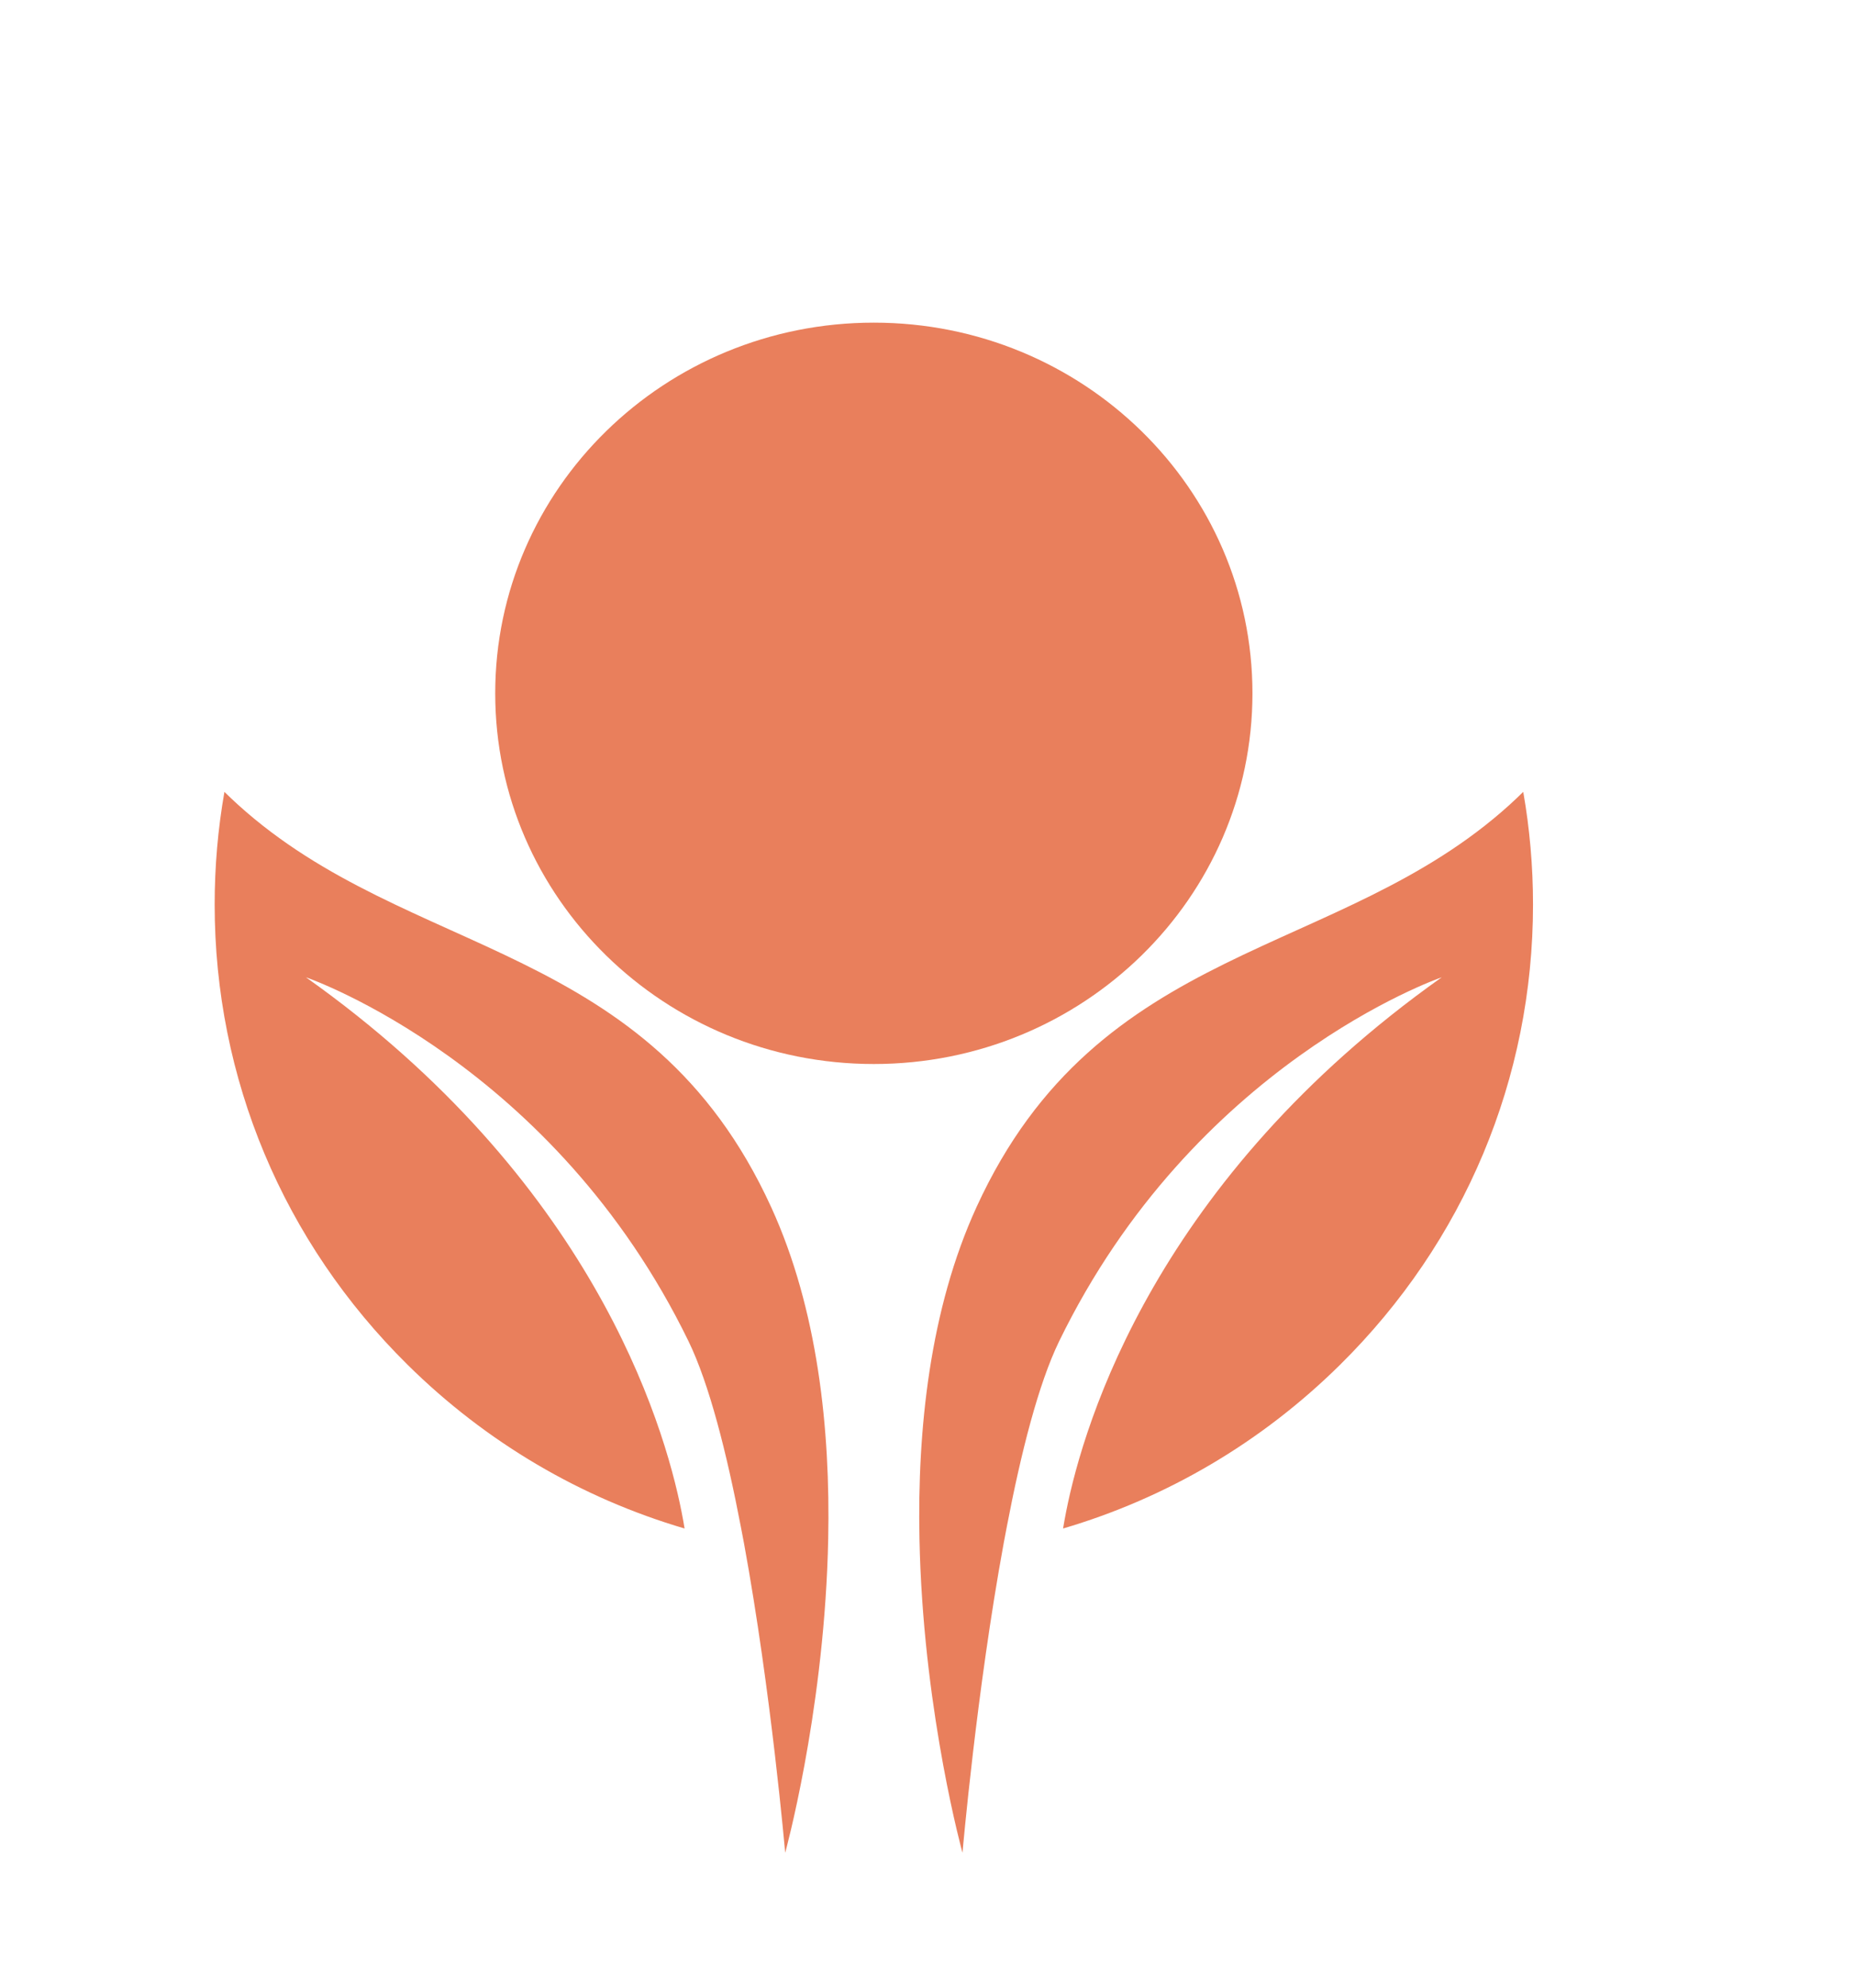
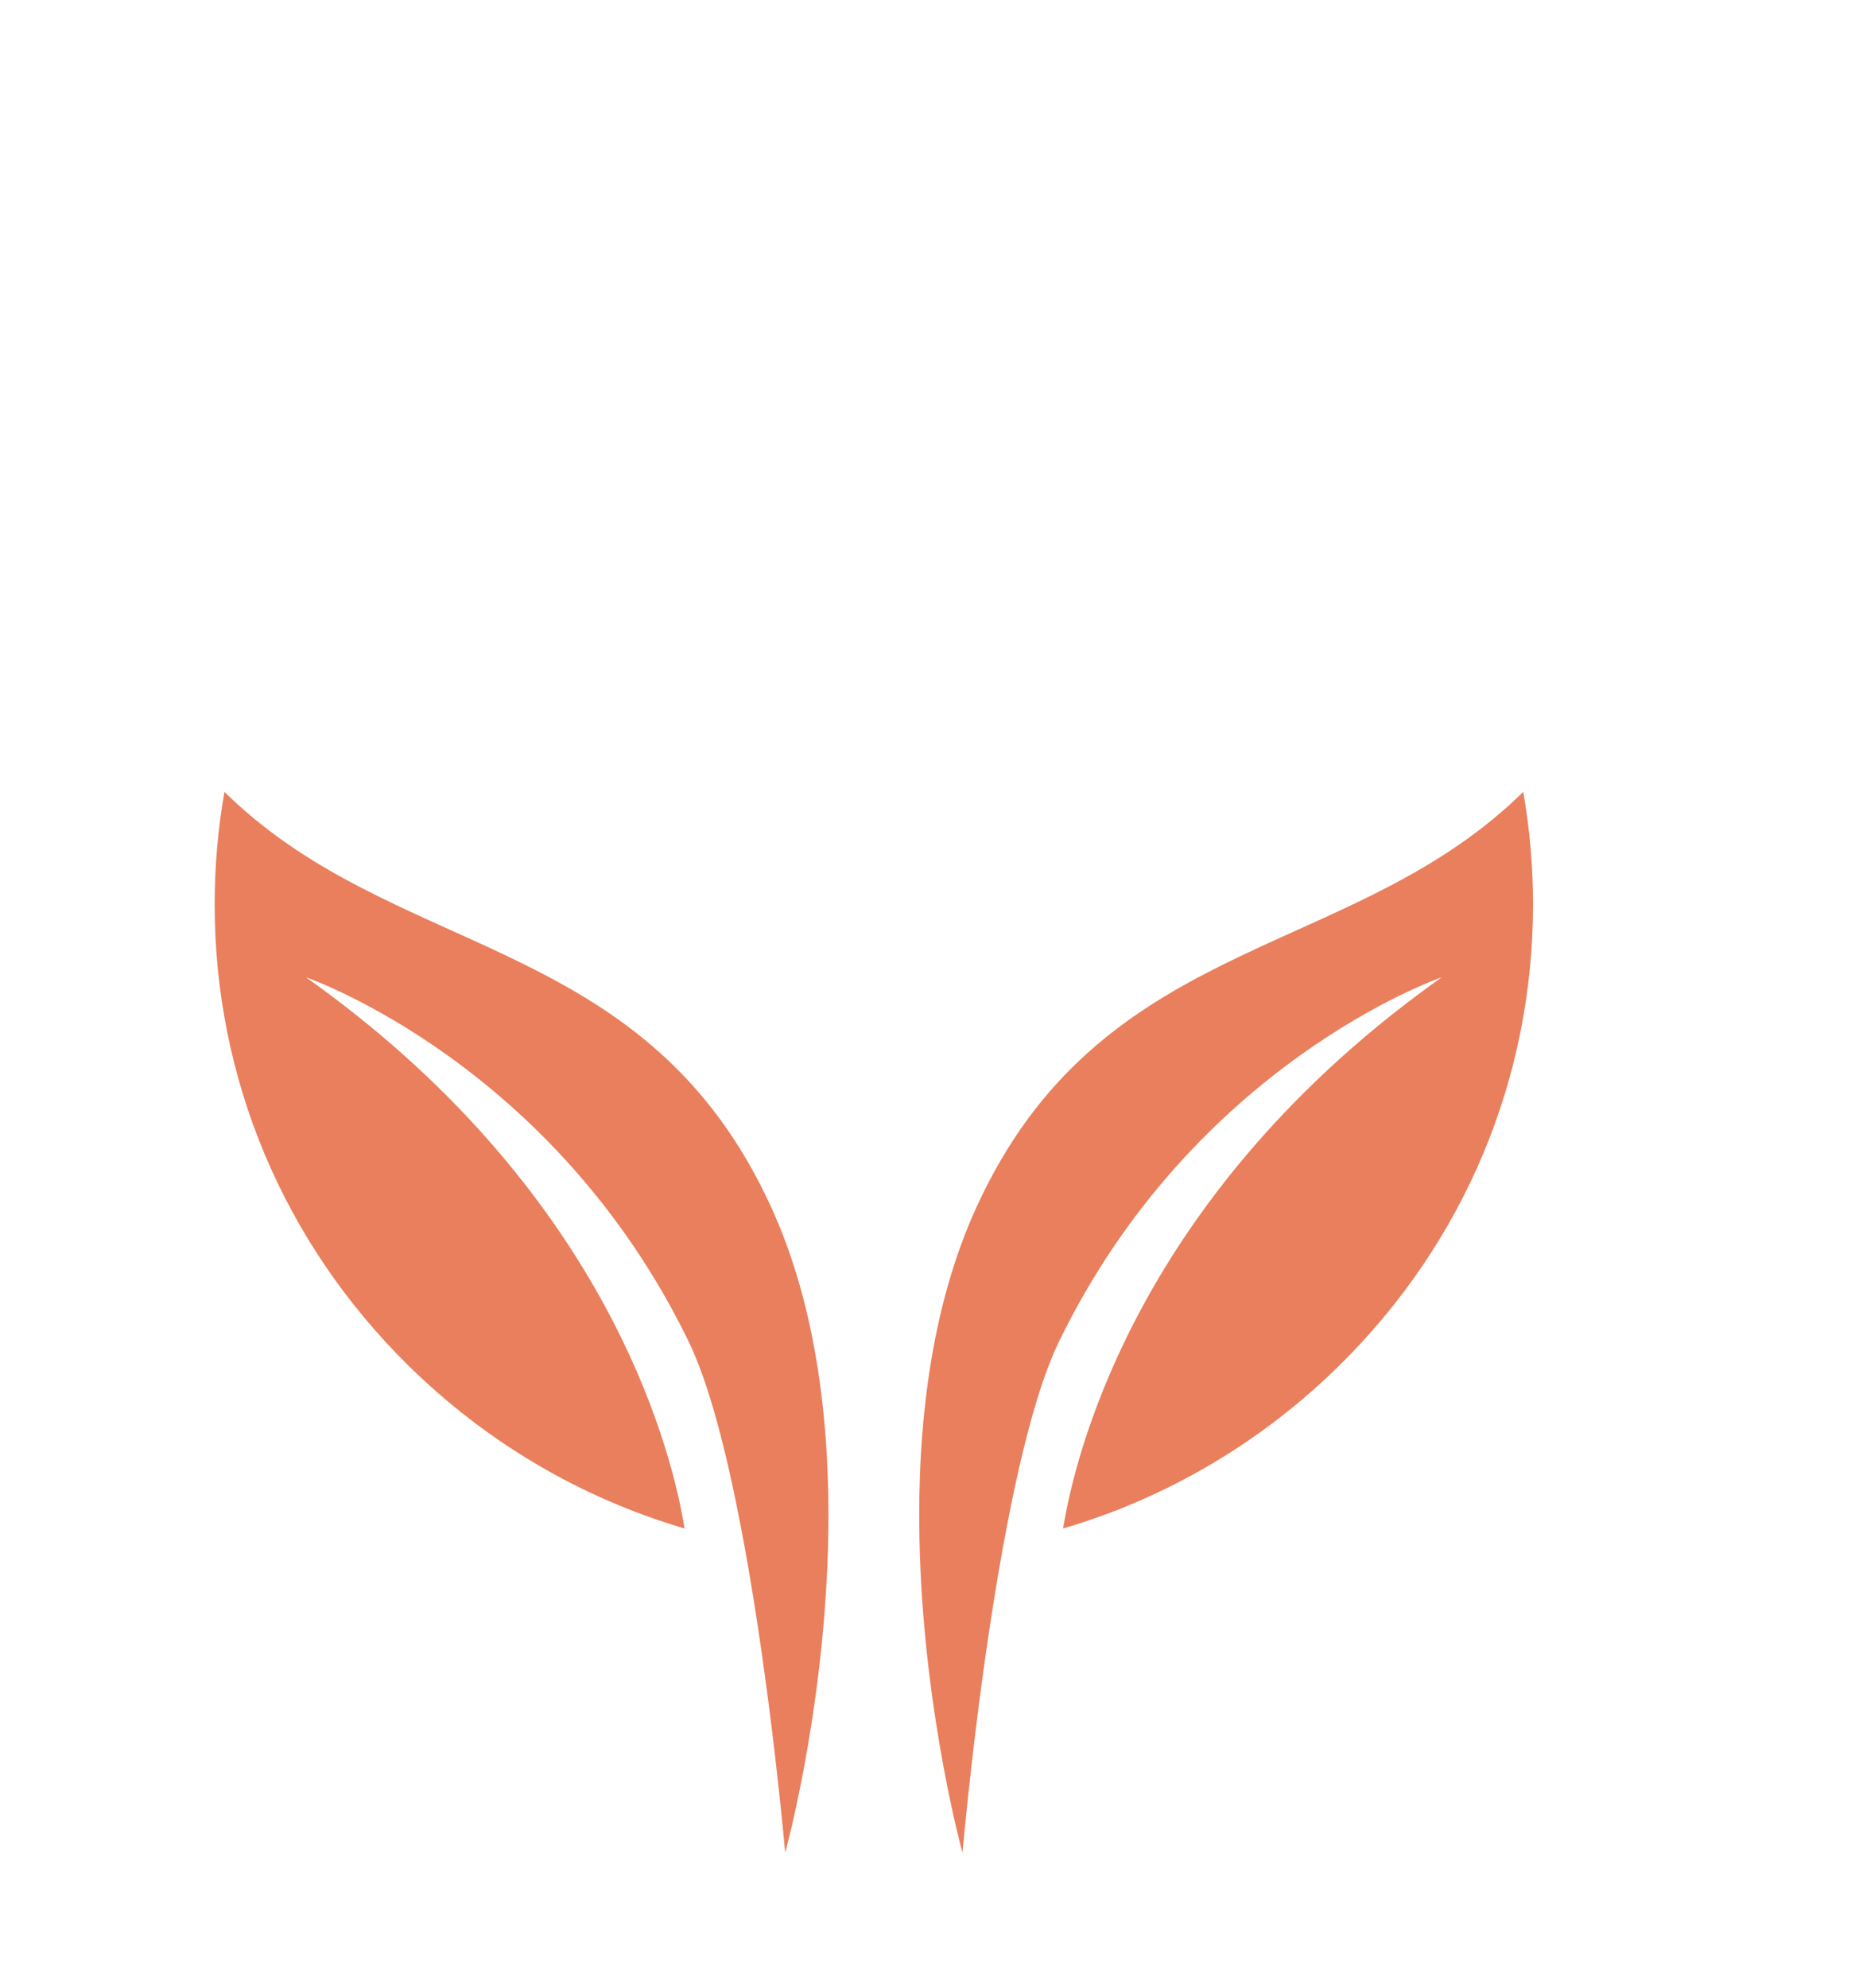
<svg xmlns="http://www.w3.org/2000/svg" width="1037" height="1111" viewBox="0 0 1037 1111" fill="none">
  <g opacity="0.64" filter="url(#filter0_f_8031_412)">
    <path d="M857 505.427C857 602.592 818.668 693.958 749.067 762.668C705.171 806.003 652.161 837.06 594.293 854.084C594.74 851.363 595.31 848.149 596.032 844.508C606.077 793.945 646.889 658.818 805.955 546.092C803.405 546.976 667.391 594.699 592.088 749.47C580.493 773.298 570.726 811.889 562.835 853.098C562.249 856.124 561.681 859.152 561.111 862.196C545.848 945.262 538.06 1035.28 538.06 1035.28C538.06 1035.28 517.232 960.128 514.234 868.354C514.13 865.531 514.061 862.69 514.01 859.833C512.77 798.895 519.764 731.561 545.916 674.449C614.431 524.866 748.12 536.449 843.958 449.641C846.507 447.311 849.04 444.93 851.537 442.464C855.157 463.044 857 484.099 857 505.427Z" fill="#DC3700" />
    <path d="M462.988 859.832C462.937 862.689 462.869 865.529 462.765 868.352C459.767 960.126 438.938 1035.28 438.938 1035.28C438.938 1035.28 431.135 945.261 415.887 862.195C415.319 859.151 414.734 856.106 414.147 853.079C406.256 811.869 396.488 773.296 384.912 749.469C309.609 594.699 173.595 546.976 171.045 546.09C330.11 658.834 370.939 793.977 380.968 844.524C381.692 848.164 382.26 851.361 382.707 854.083C324.839 837.058 271.828 806.002 227.933 762.666C158.332 693.955 120 602.59 120 505.426C120 484.099 121.843 463.059 125.461 442.48C127.959 444.946 130.491 447.328 133.041 449.64C228.897 536.446 362.585 524.865 431.083 674.447C457.236 731.56 464.23 798.893 462.988 859.832Z" fill="#DC3700" />
-     <path d="M488.499 594.542C605.395 594.542 700.157 501.807 700.157 387.413C700.157 273.019 605.395 180.284 488.499 180.284C371.604 180.284 276.841 273.019 276.841 387.413C276.841 501.807 371.604 594.542 488.499 594.542Z" fill="#DC3700" />
  </g>
  <defs>
    <filter id="filter0_f_8031_412" x="-60" y="0.284" width="1097" height="1215" filterUnits="userSpaceOnUse" color-interpolation-filters="sRGB">
      <feFlood flood-opacity="0" result="BackgroundImageFix" />
      <feBlend mode="normal" in="SourceGraphic" in2="BackgroundImageFix" result="shape" />
      <feGaussianBlur stdDeviation="90" result="effect1_foregroundBlur_8031_412" />
    </filter>
  </defs>
</svg>